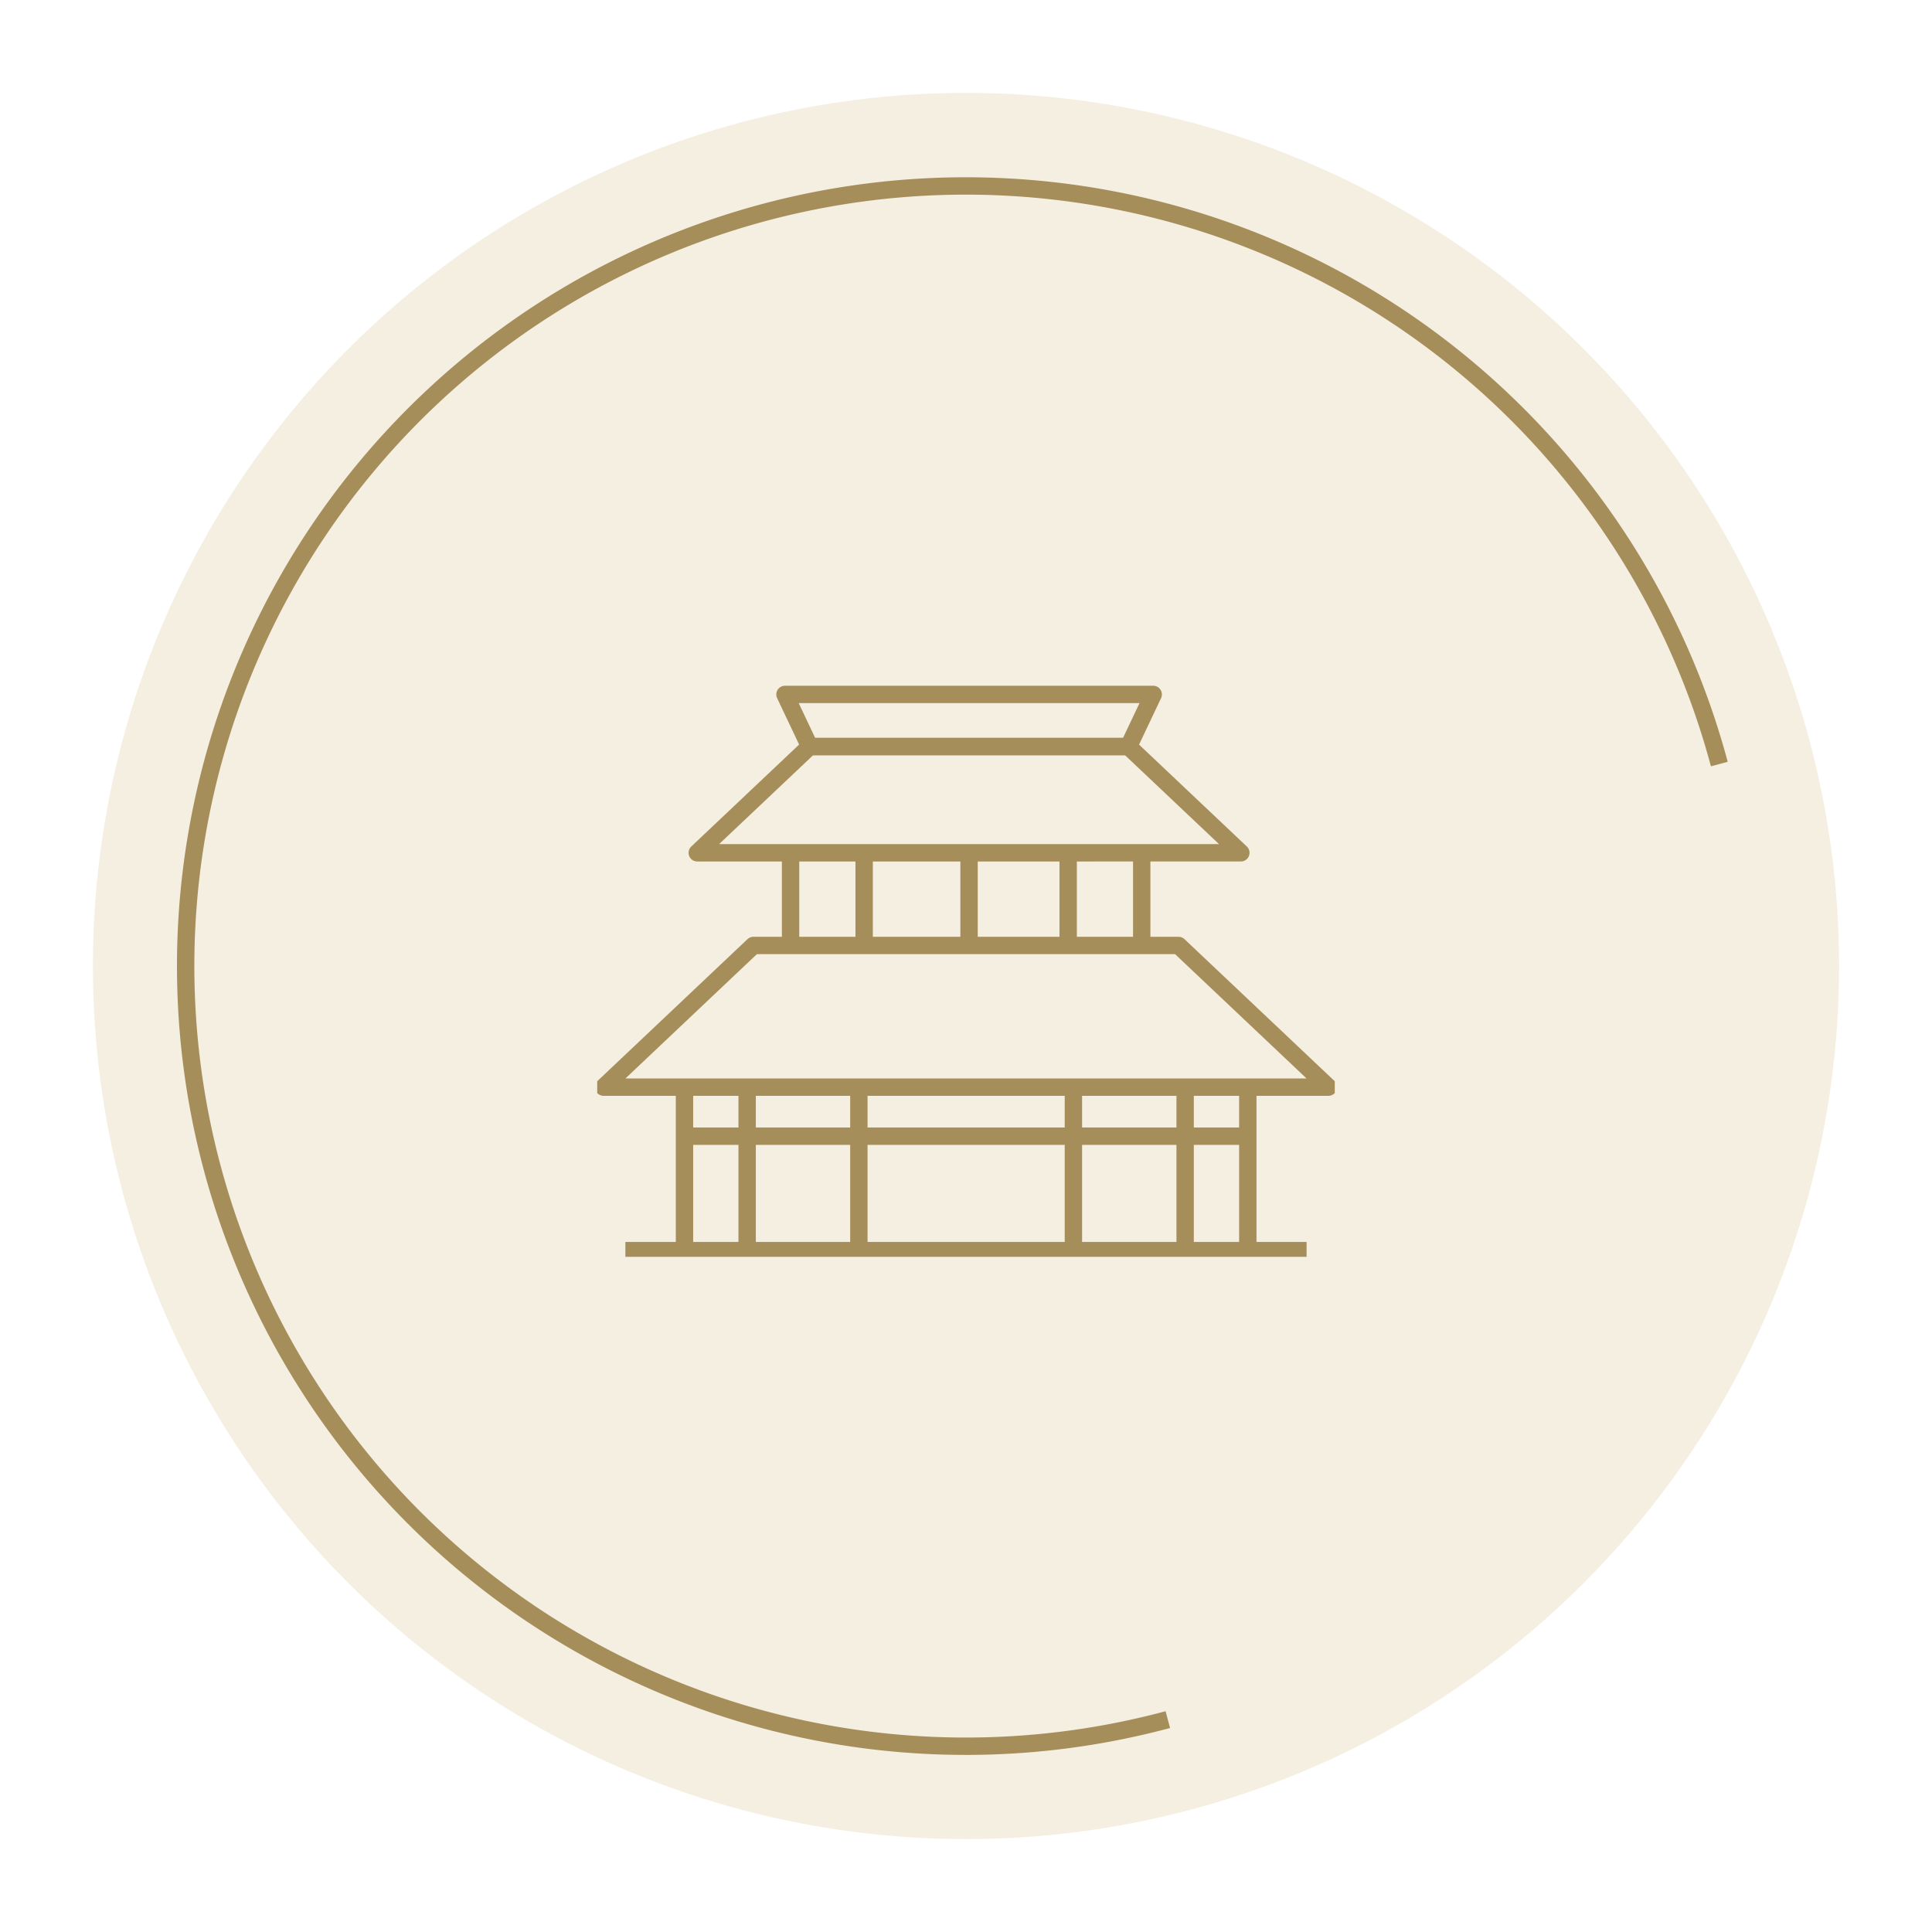
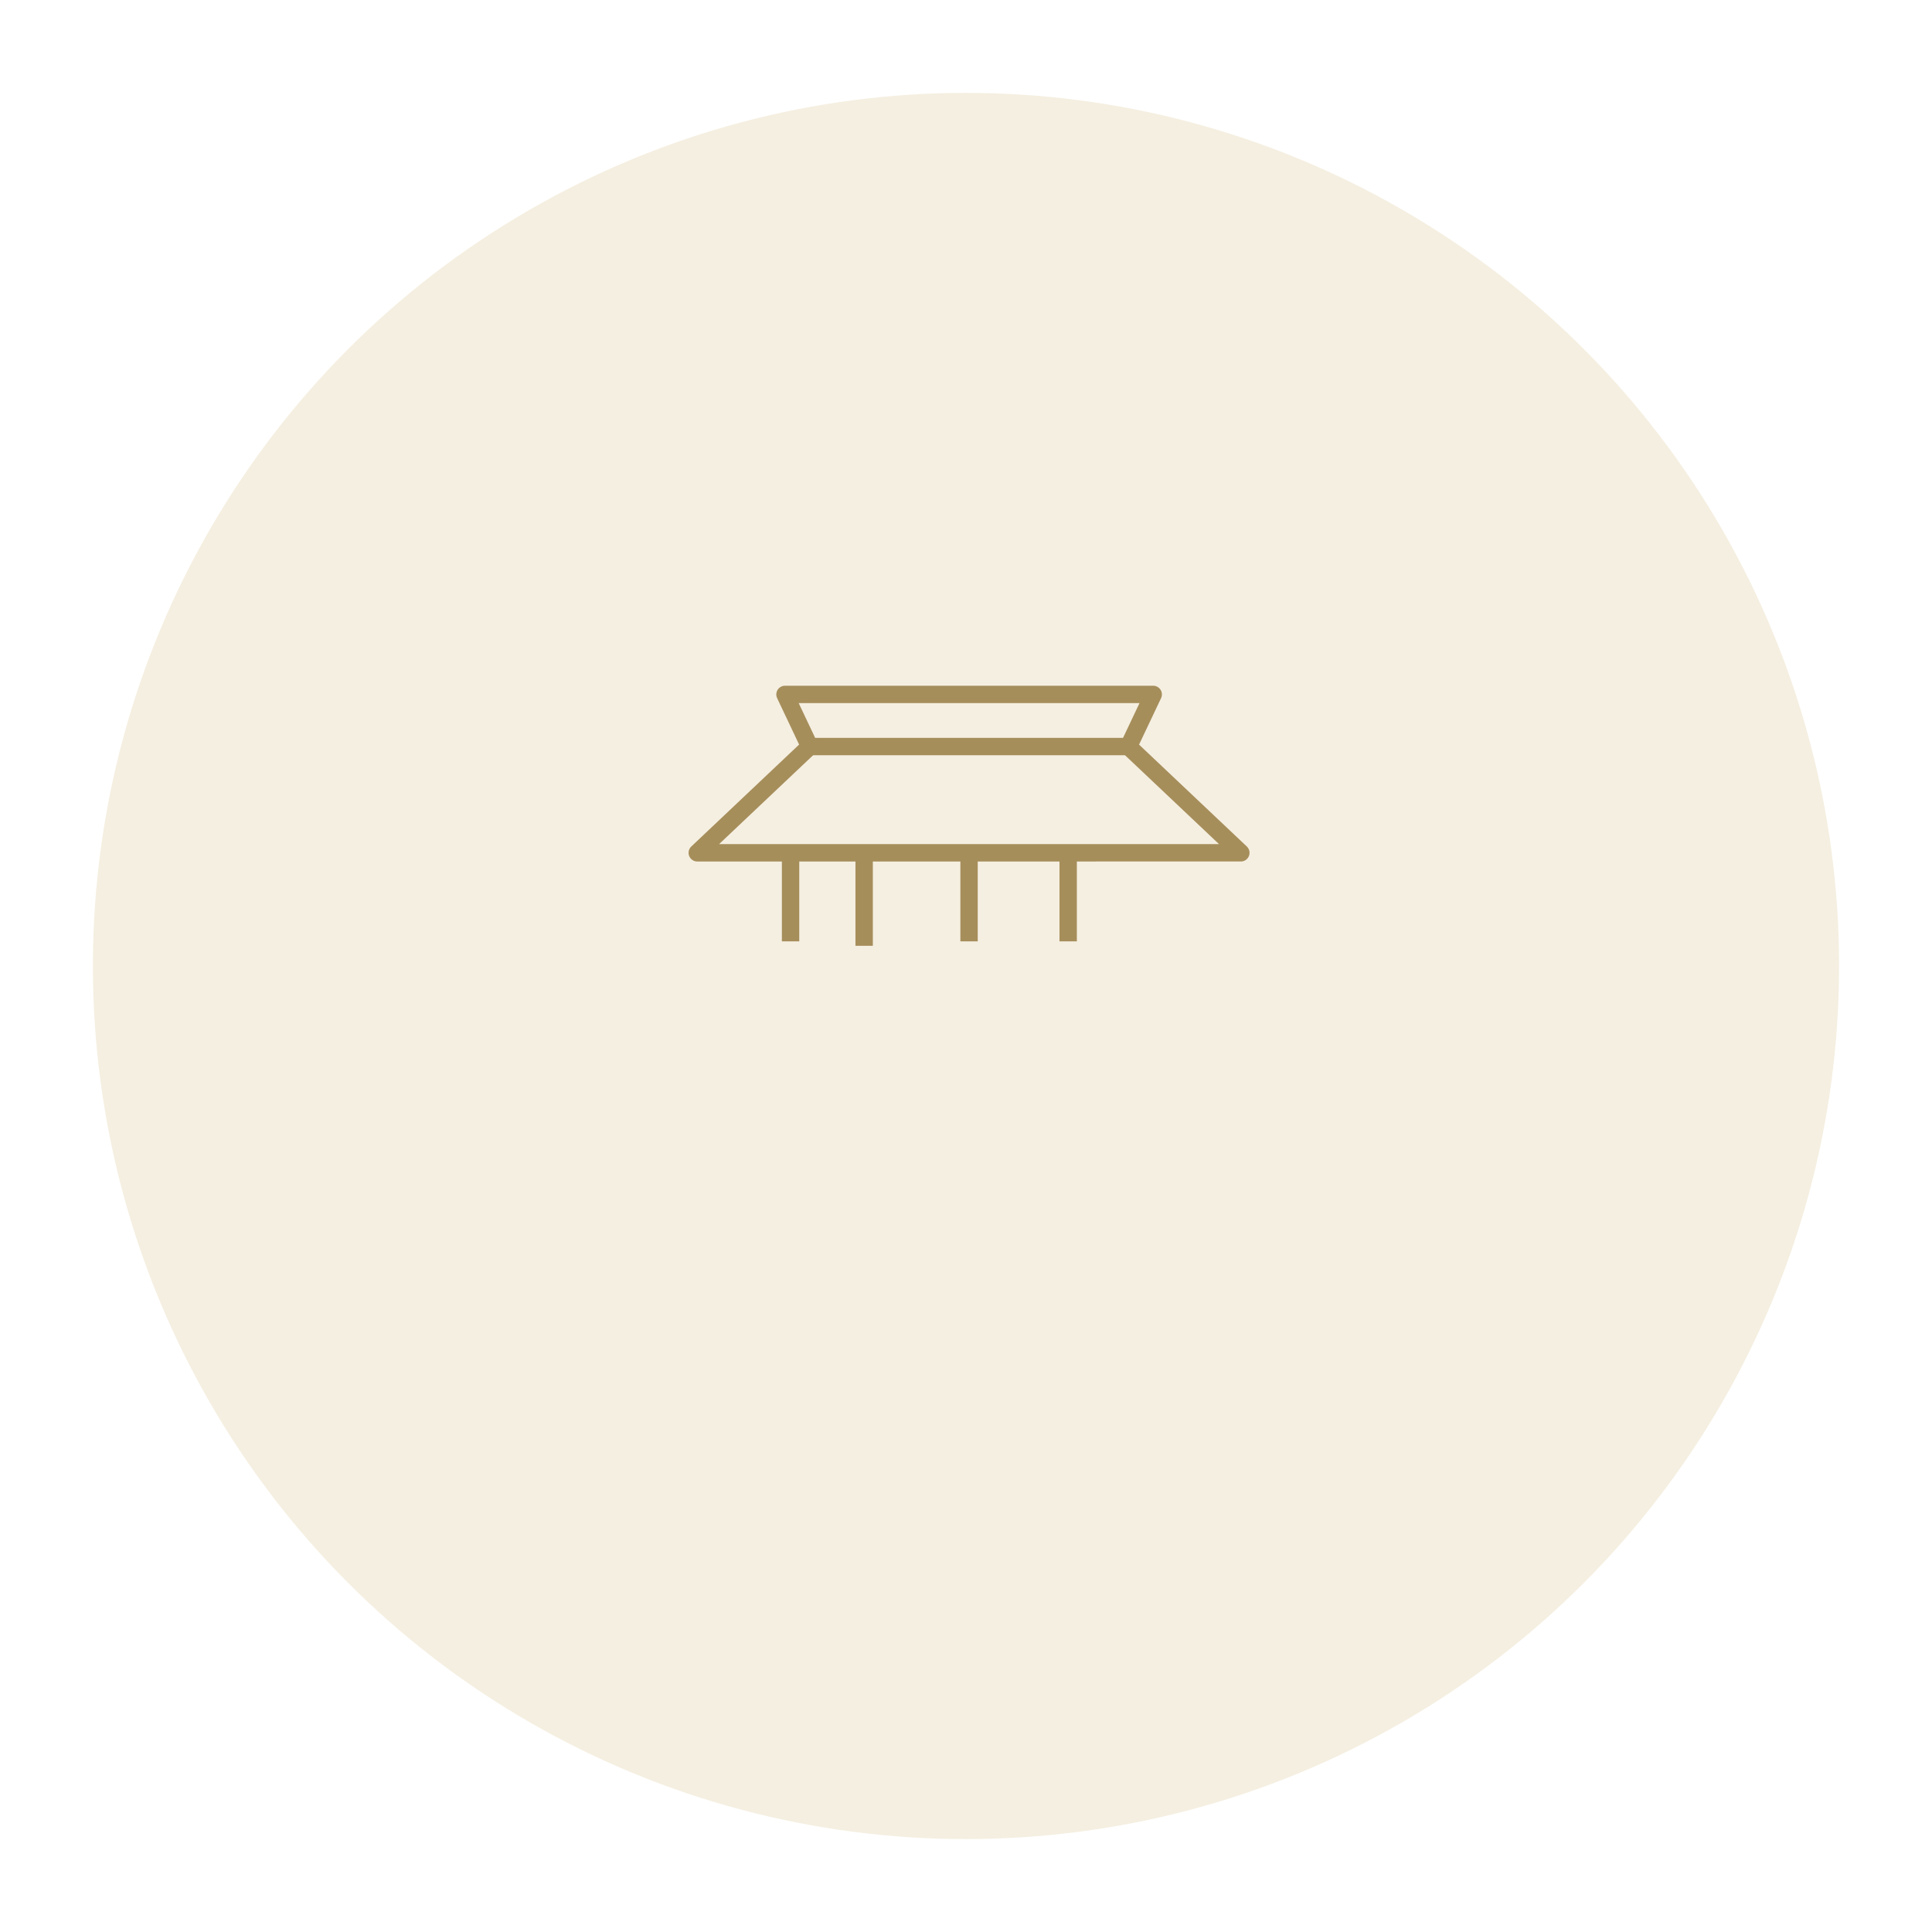
<svg xmlns="http://www.w3.org/2000/svg" width="111.225" height="111.225" viewBox="0 0 111.225 111.225">
  <defs>
    <clipPath id="clip-path">
-       <rect id="Rectangle_696" data-name="Rectangle 696" width="42.461" height="32.57" fill="none" stroke="#a68e5b" stroke-width="1" />
-     </clipPath>
+       </clipPath>
  </defs>
  <g id="icn" transform="translate(-214.652 -1713.652)">
    <circle id="Ellipse_4" data-name="Ellipse 4" cx="50.264" cy="50.264" r="50.264" transform="translate(220 1719)" fill="#d0b069" opacity="0.2" />
-     <path id="Path_133" data-name="Path 133" d="M44.907,0A44.907,44.907,0,1,1,0,44.907" transform="matrix(-0.966, 0.259, -0.259, -0.966, 325.264, 1801.019)" fill="none" stroke="#a68e5b" stroke-width="1" />
    <g id="Group_211" data-name="Group 211" transform="translate(249.033 1753.437)">
      <g id="Group_204" data-name="Group 204" transform="translate(0 0)">
        <g id="Group_203" data-name="Group 203" clip-path="url(#clip-path)">
          <line id="Line_19" data-name="Line 19" x2="39.217" transform="translate(1.622 32.214)" fill="none" stroke="#a68e5b" stroke-miterlimit="10" stroke-width="1" />
        </g>
      </g>
-       <line id="Line_20" data-name="Line 20" x2="32.158" transform="translate(5.152 25.625)" fill="none" stroke="#a68e5b" stroke-miterlimit="10" stroke-width="1" />
      <g id="Group_206" data-name="Group 206" transform="translate(0 0)">
        <g id="Group_205" data-name="Group 205" clip-path="url(#clip-path)">
-           <line id="Line_21" data-name="Line 21" y1="9.039" transform="translate(27.415 23.017)" fill="none" stroke="#a68e5b" stroke-miterlimit="10" stroke-width="1" />
          <line id="Line_22" data-name="Line 22" y1="9.039" transform="translate(33.847 23.017)" fill="none" stroke="#a68e5b" stroke-miterlimit="10" stroke-width="1" />
          <line id="Line_23" data-name="Line 23" y1="9.039" transform="translate(37.455 23.017)" fill="none" stroke="#a68e5b" stroke-miterlimit="10" stroke-width="1" />
          <line id="Line_24" data-name="Line 24" y1="9.039" transform="translate(15.064 23.017)" fill="none" stroke="#a68e5b" stroke-miterlimit="10" stroke-width="1" />
          <line id="Line_25" data-name="Line 25" y1="9.039" transform="translate(8.632 23.017)" fill="none" stroke="#a68e5b" stroke-miterlimit="10" stroke-width="1" />
          <line id="Line_26" data-name="Line 26" y1="9.039" transform="translate(5.025 23.017)" fill="none" stroke="#a68e5b" stroke-miterlimit="10" stroke-width="1" />
        </g>
      </g>
      <line id="Line_27" data-name="Line 27" y1="5.157" transform="translate(21.407 9.252)" fill="none" stroke="#a68e5b" stroke-miterlimit="10" stroke-width="1" />
      <line id="Line_28" data-name="Line 28" y1="5.157" transform="translate(27.113 9.252)" fill="none" stroke="#a68e5b" stroke-miterlimit="10" stroke-width="1" />
      <g id="Group_208" data-name="Group 208" transform="translate(0 0)">
        <g id="Group_207" data-name="Group 207" clip-path="url(#clip-path)">
          <path id="Path_800" data-name="Path 800" d="M9.659,41.111,1.032,49.268H42.758L34.13,41.111Z" transform="translate(-0.664 -26.466)" fill="none" stroke="#a68e5b" stroke-linejoin="round" stroke-width="1" />
        </g>
      </g>
-       <path id="Path_801" data-name="Path 801" d="M22.64,8.964l-6.471,6.118H47.464L40.993,8.964Z" transform="translate(-10.409 -5.771)" fill="none" stroke="#a68e5b" stroke-linejoin="round" stroke-width="1" />
+       <path id="Path_801" data-name="Path 801" d="M22.64,8.964l-6.471,6.118H47.464L40.993,8.964" transform="translate(-10.409 -5.771)" fill="none" stroke="#a68e5b" stroke-linejoin="round" stroke-width="1" />
      <g id="Group_210" data-name="Group 210" transform="translate(0 0)">
        <g id="Group_212" data-name="Group 212">
          <path id="Path_802" data-name="Path 802" d="M31.766,3.542l-1.421-3h21.2l-1.421,3Z" transform="translate(-19.535 -0.349)" fill="none" stroke="#a68e5b" stroke-linejoin="round" stroke-width="1" />
        </g>
      </g>
-       <line id="Line_29" data-name="Line 29" y1="5.177" transform="translate(31.348 9.487)" fill="none" stroke="#a68e5b" stroke-linejoin="round" stroke-width="1" />
      <line id="Line_30" data-name="Line 30" y1="5.157" transform="translate(11.132 9.252)" fill="none" stroke="#a68e5b" stroke-miterlimit="10" stroke-width="1" />
      <line id="Line_31" data-name="Line 31" y1="5.177" transform="translate(15.368 9.487)" fill="none" stroke="#a68e5b" stroke-linejoin="round" stroke-width="1" />
    </g>
  </g>
</svg>